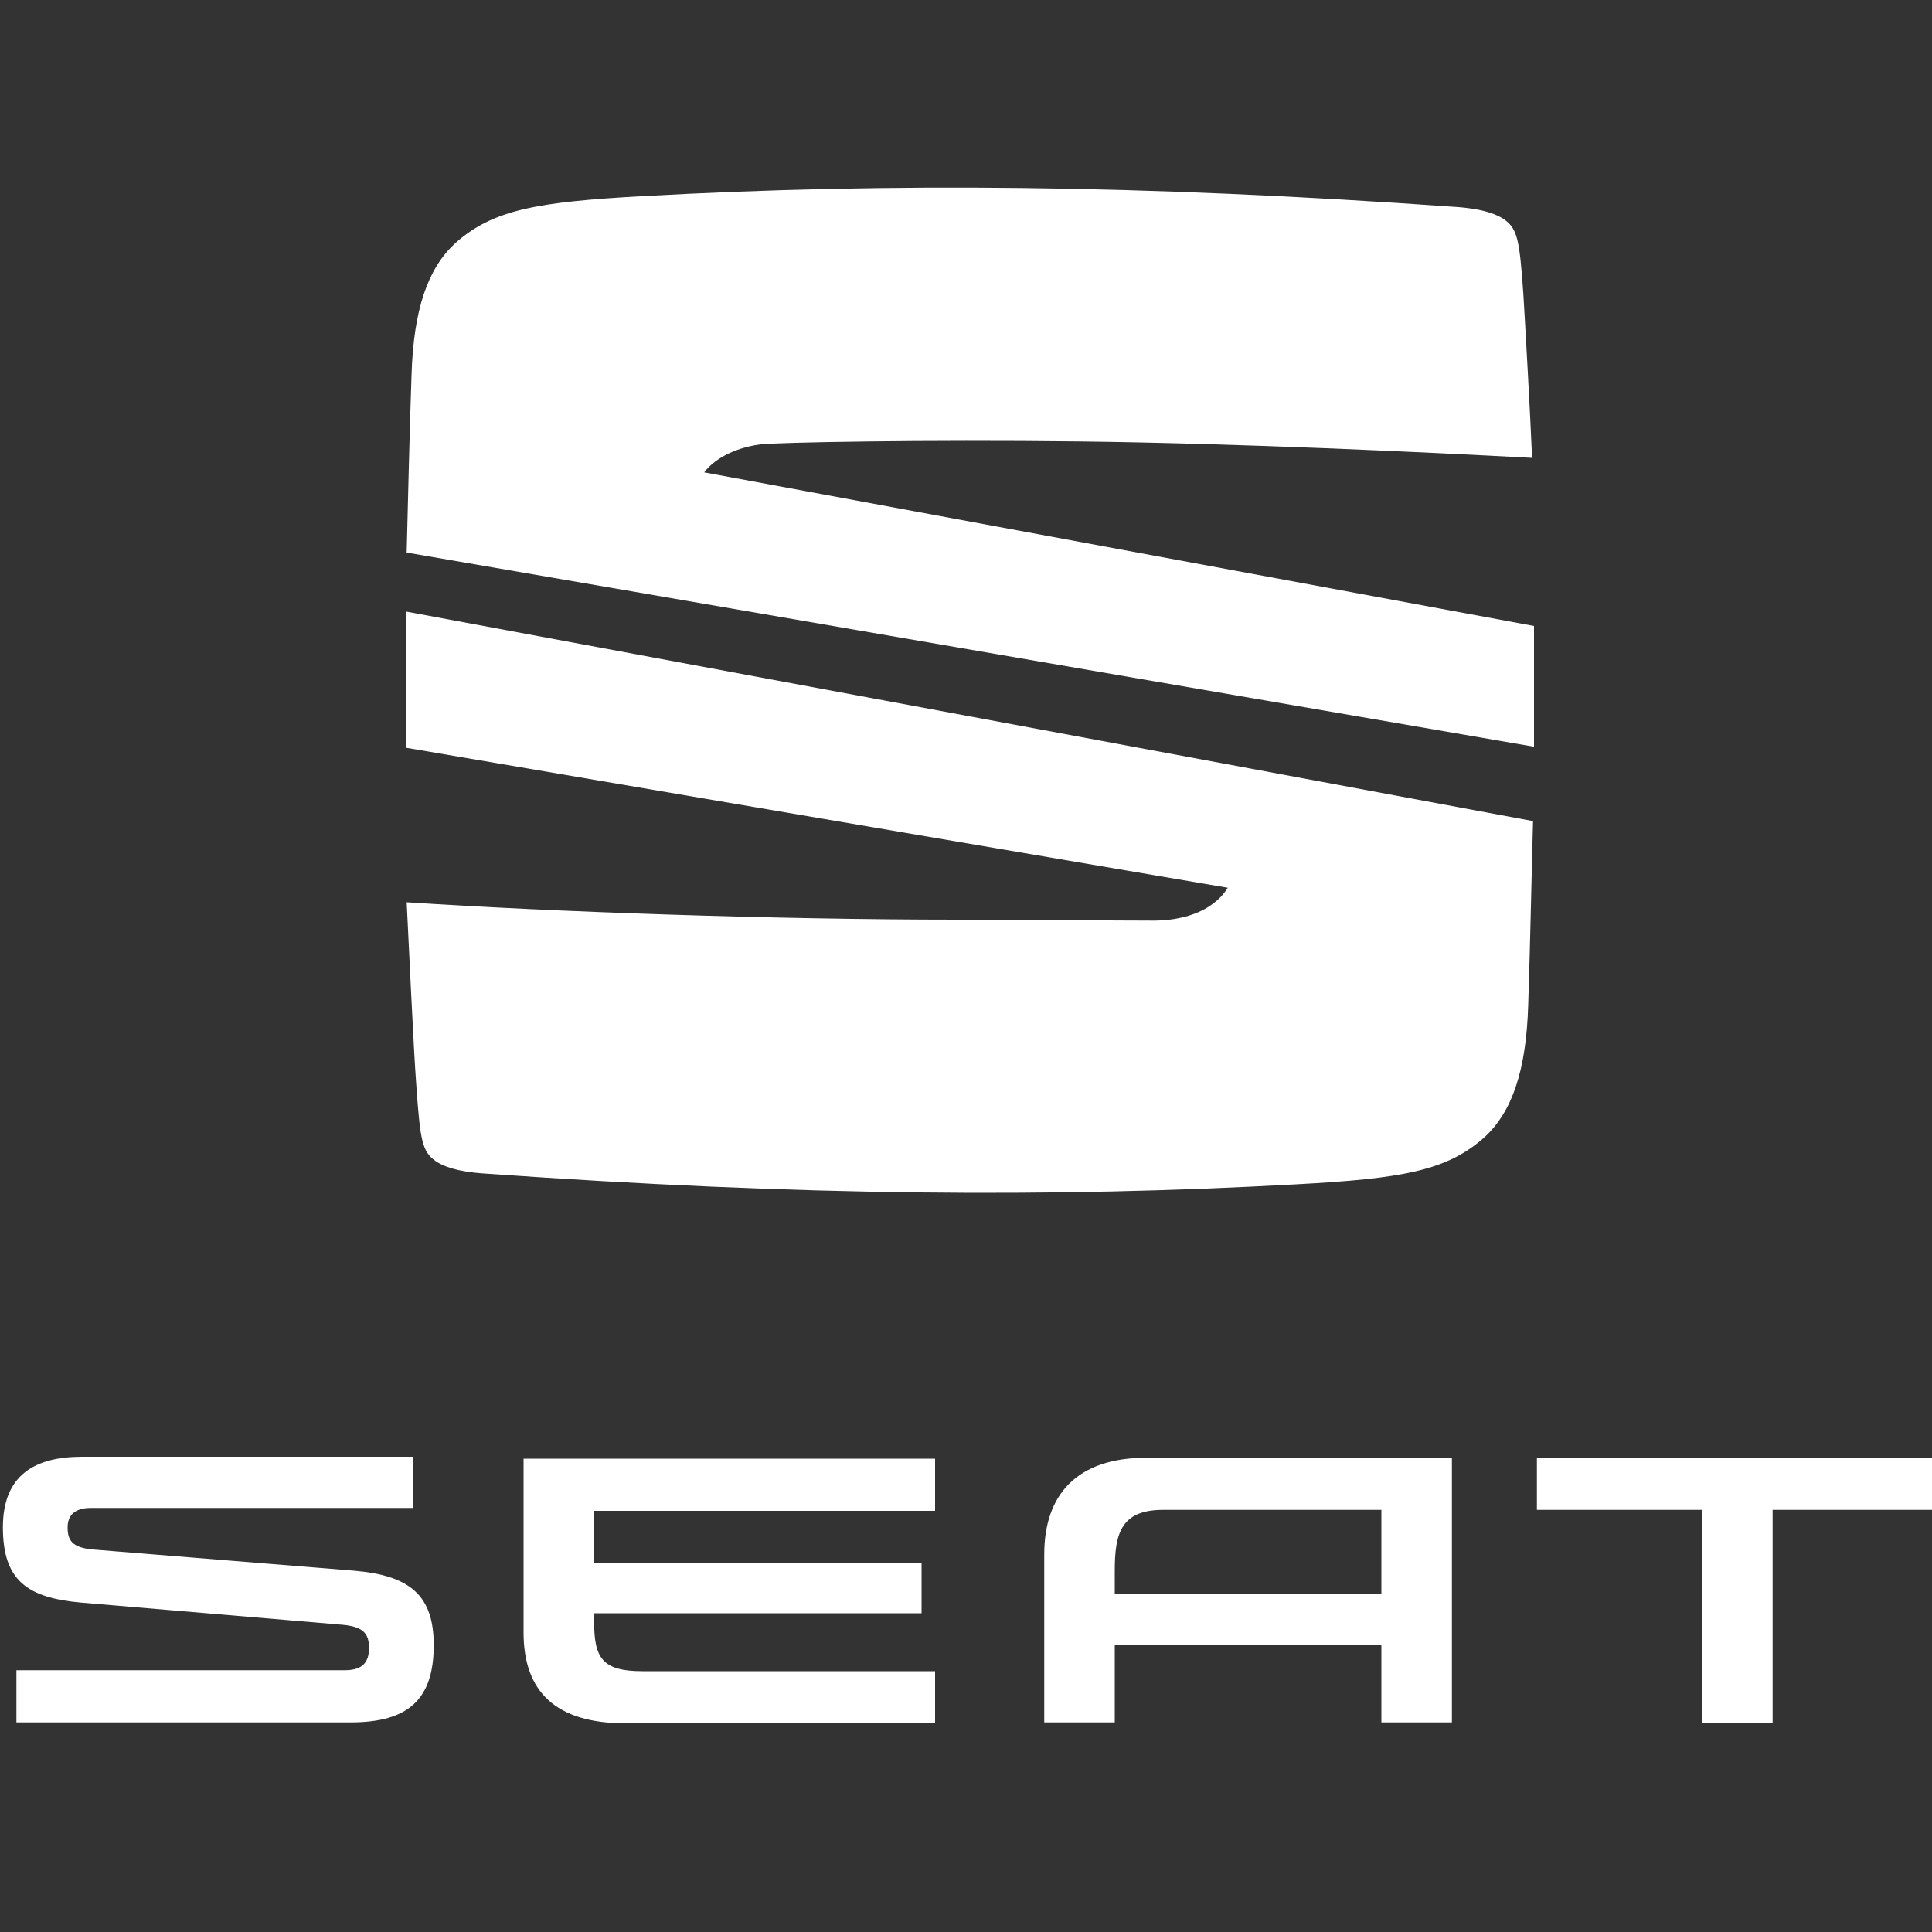
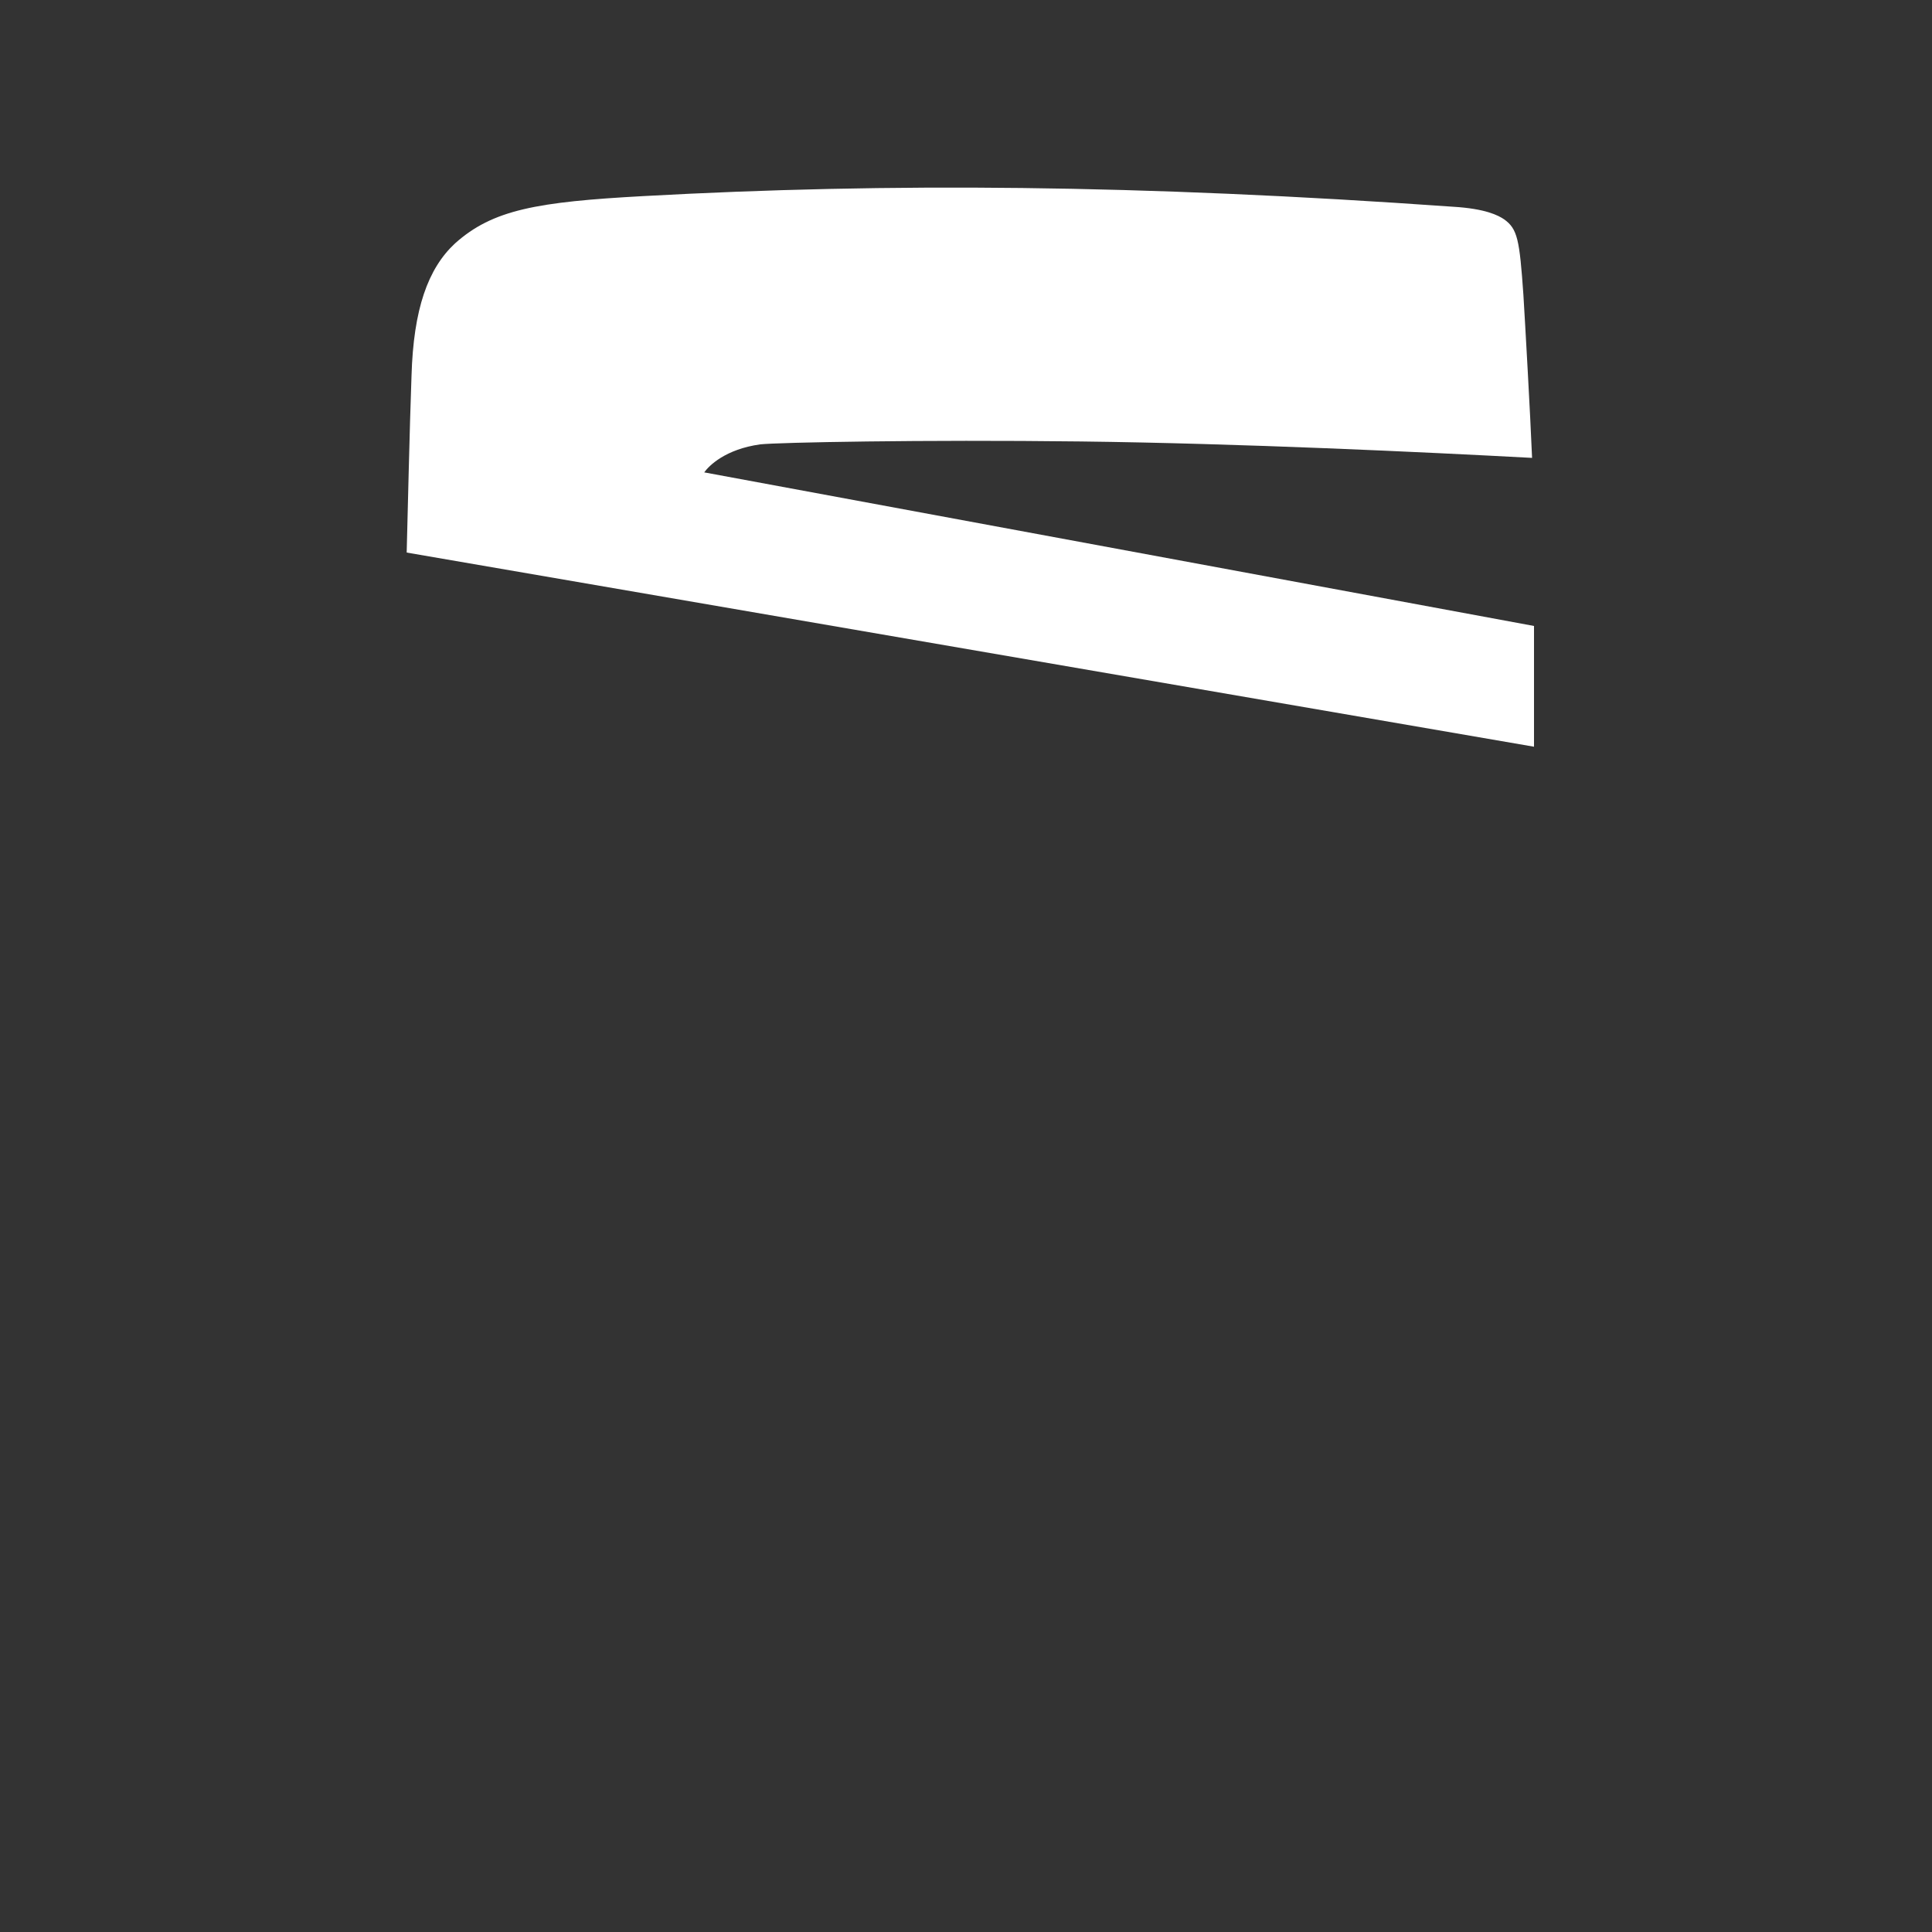
<svg xmlns="http://www.w3.org/2000/svg" version="1.1" id="Capa_1" x="0px" y="0px" viewBox="0 0 200 200" style="enable-background:new 0 0 200 200;" xml:space="preserve">
  <rect x="0" y="0" width="200" height="200" fill="#333333" stroke="none" />
  <style type="text/css">
	.st0{fill:#FFFFFF;}
</style>
  <g>
    <g>
-       <path class="st0" d="M143,156.3v8.7h-27.6v-2.4c0-3.8,0.6-6.3,5-6.3H143z M118.7,150.9c-7.3,0-10.6,3.9-10.6,10v17.4h7.3v-8H143v8    h7.3v-27.4H118.7z M159.1,150.9v5.4h17.1v22.1h7.3v-22.1h17.1v-5.4H159.1z M61.5,167.8c0,3.8,0.8,5.2,5,5.2h30.3v5.4h-32    c-7.3,0-10.6-3.3-10.6-9.4v-18h42.6v5.4H61.5v5.4h33.9v5.2H61.5V167.8z M9.6,160.4c-2.2-0.2-2.6-1-2.6-2.3c0-1.2,0.7-2,2.4-2h33.4    v-5.3H8.5c-4.9,0-8.2,1.9-8.2,7.3c0,5.5,2.5,7.3,8.1,7.8l27.1,2.3c2.1,0.2,2.7,0.9,2.7,2.4c0,1.4-0.6,2.3-2.5,2.3h-34v5.4h34.6    c6,0,8.6-2.4,8.6-8c0-5.1-2.4-7.2-8.2-7.7L9.6,160.4z" />
-     </g>
+       </g>
    <g>
      <g>
        <path class="st0" d="M42.1,57.2c0.1-3.7,0.3-12.9,0.5-18.3c0.2-6.9,1.7-11.1,4.5-13.7c3.9-3.5,8.5-4.3,19.5-4.9     c25.4-1.4,51.3-1.2,83.8,1.1c3.4,0.2,4.7,0.9,5.3,1.3c1.4,1,1.6,2.1,2,7.8c0.2,3.3,0.7,12.1,0.9,16.9     c-11.2-0.6-30.2-1.5-46.7-1.7c-16.5-0.2-31.4,0.1-33.2,0.3c-3.6,0.5-5.3,2.2-5.8,2.9l85.9,15.9v12.5L42.1,57.2z" />
      </g>
      <g>
-         <path class="st0" d="M42,63.3L158.7,85c-0.1,3.2-0.3,13.2-0.5,19c-0.2,6.9-1.7,11.1-4.5,13.7c-3.9,3.5-8.5,4.3-19.5,4.9     c-25.4,1.4-51.3,1.2-83.8-1.1c-3.4-0.2-4.7-0.9-5.3-1.3c-1.4-1-1.6-2.1-2-7.8c-0.3-3.9-0.8-15.2-1-19c15.1,1,38.2,1.8,57,1.8     c4.7,0,17,0.1,20.3,0.1c2.6,0,6-0.7,7.7-3.4L42,77.4V63.3z" />
-       </g>
+         </g>
    </g>
  </g>
</svg>